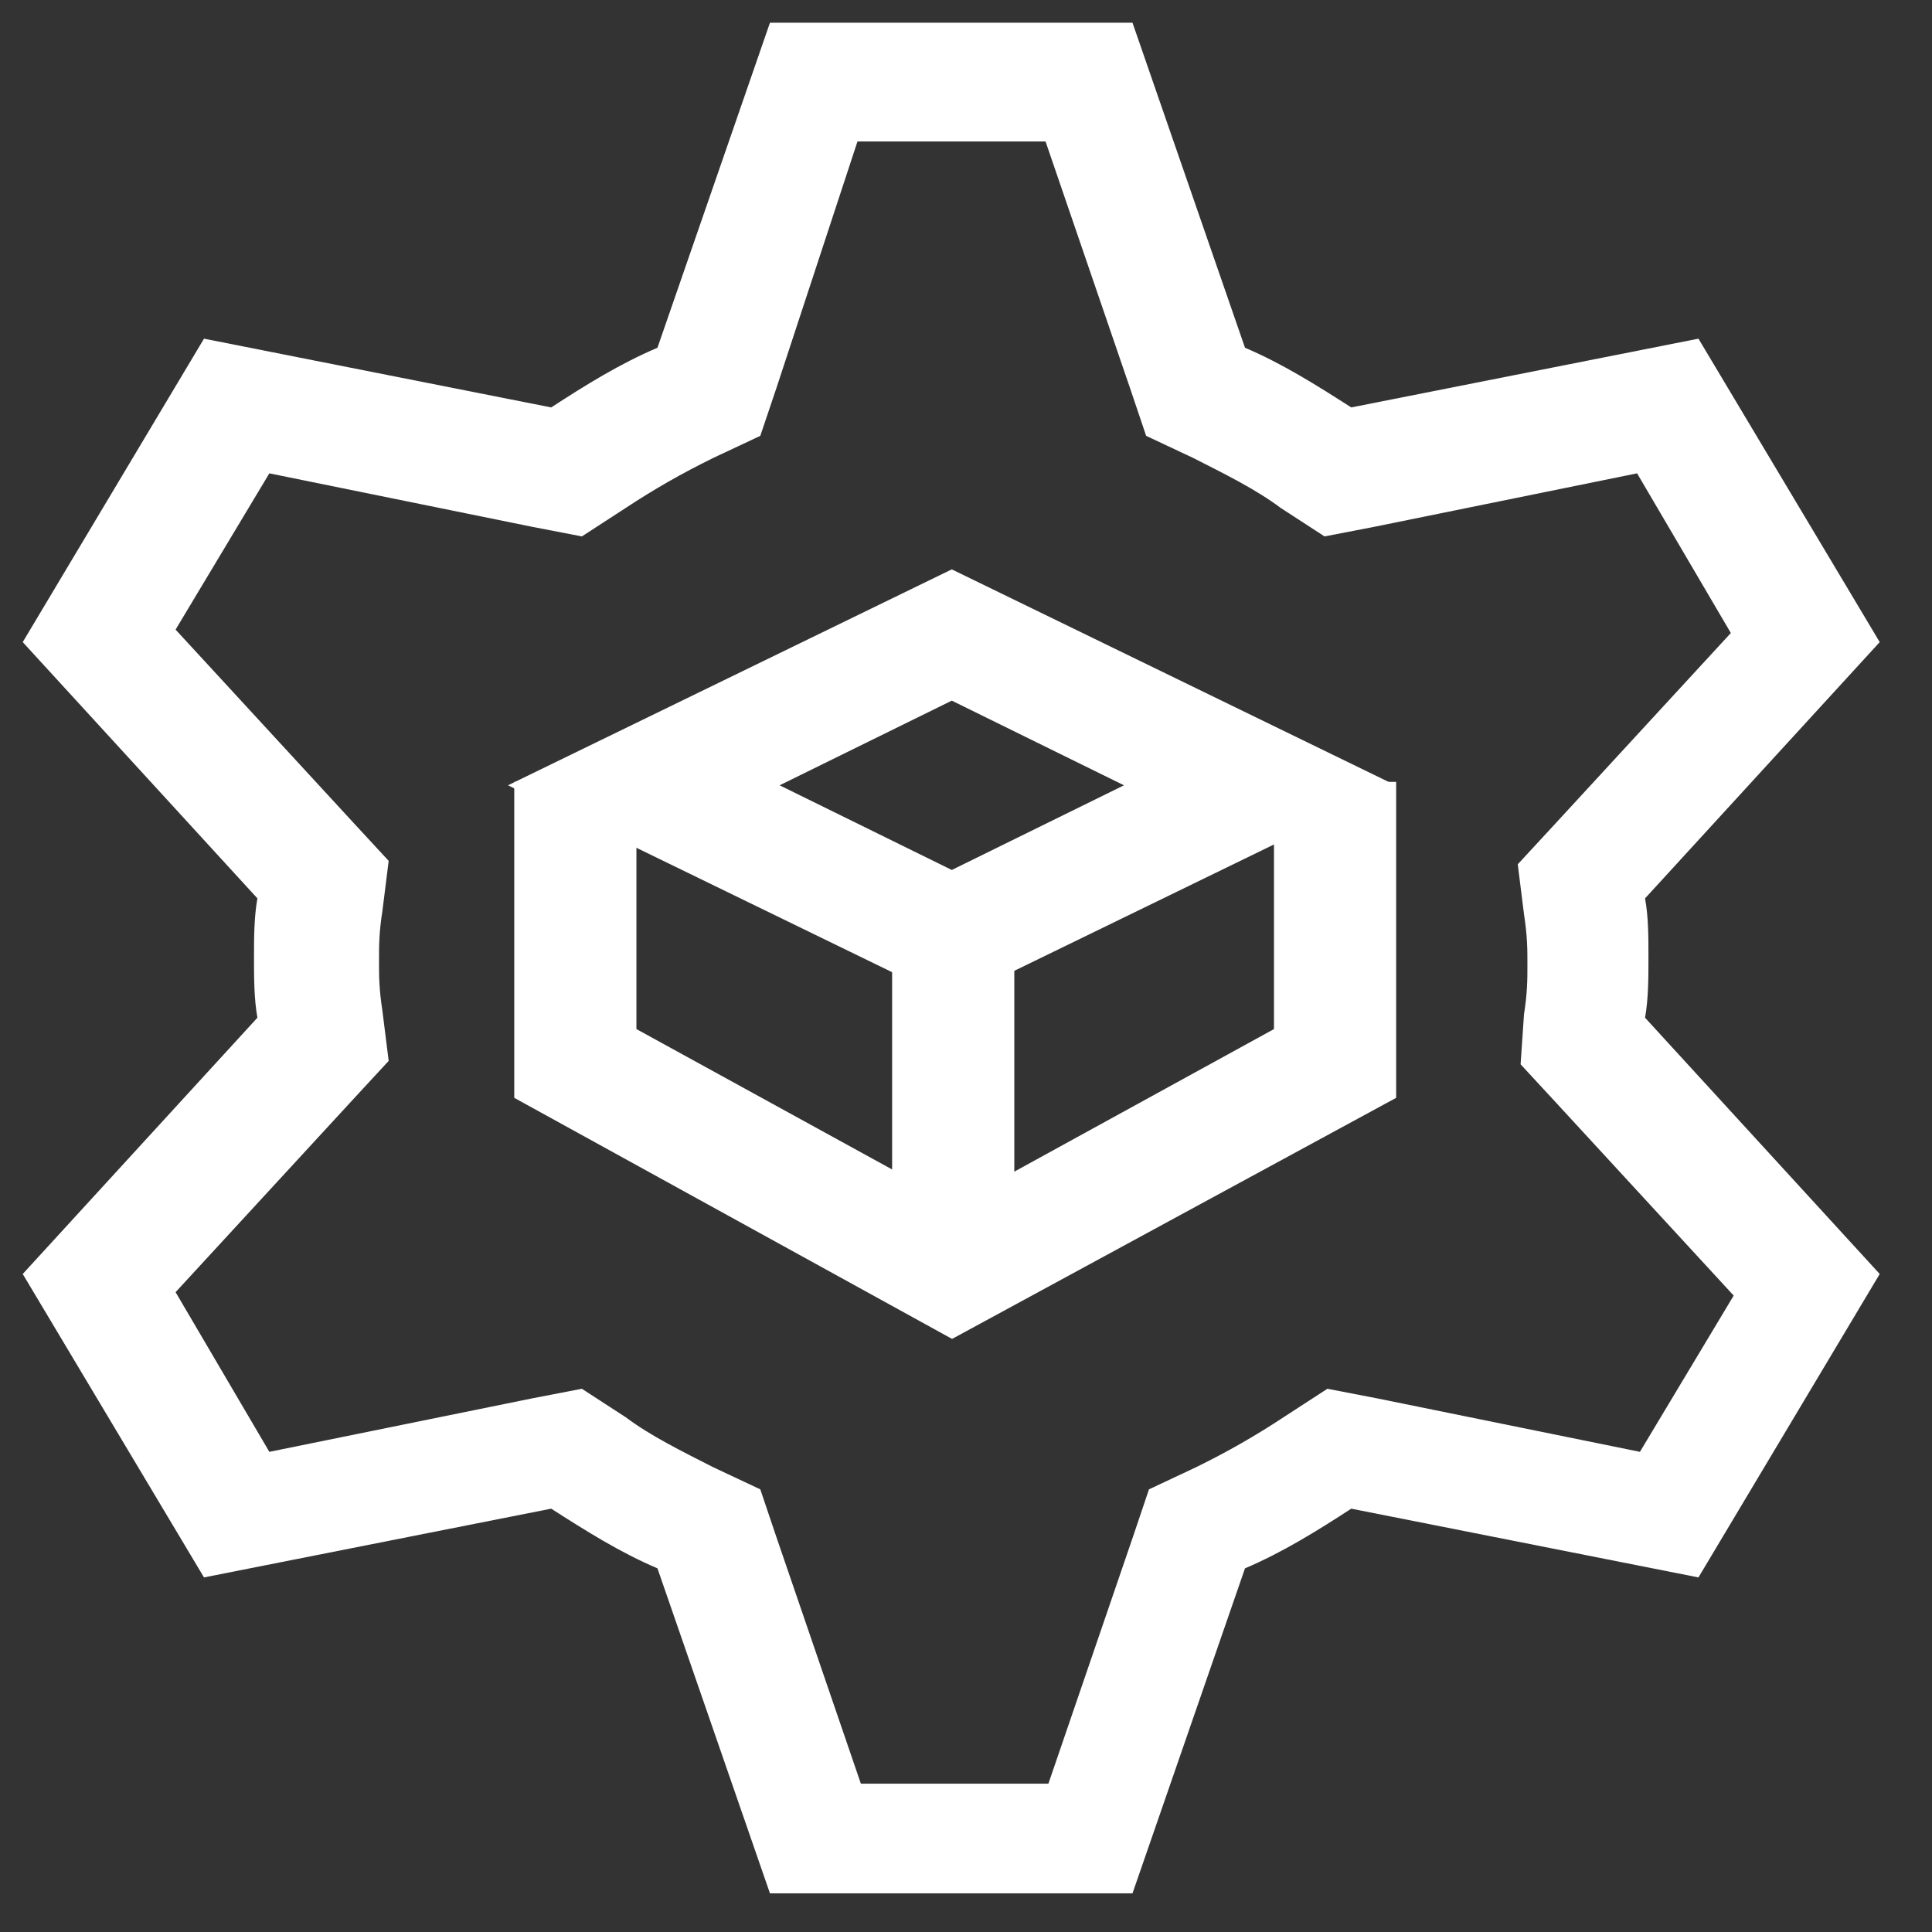
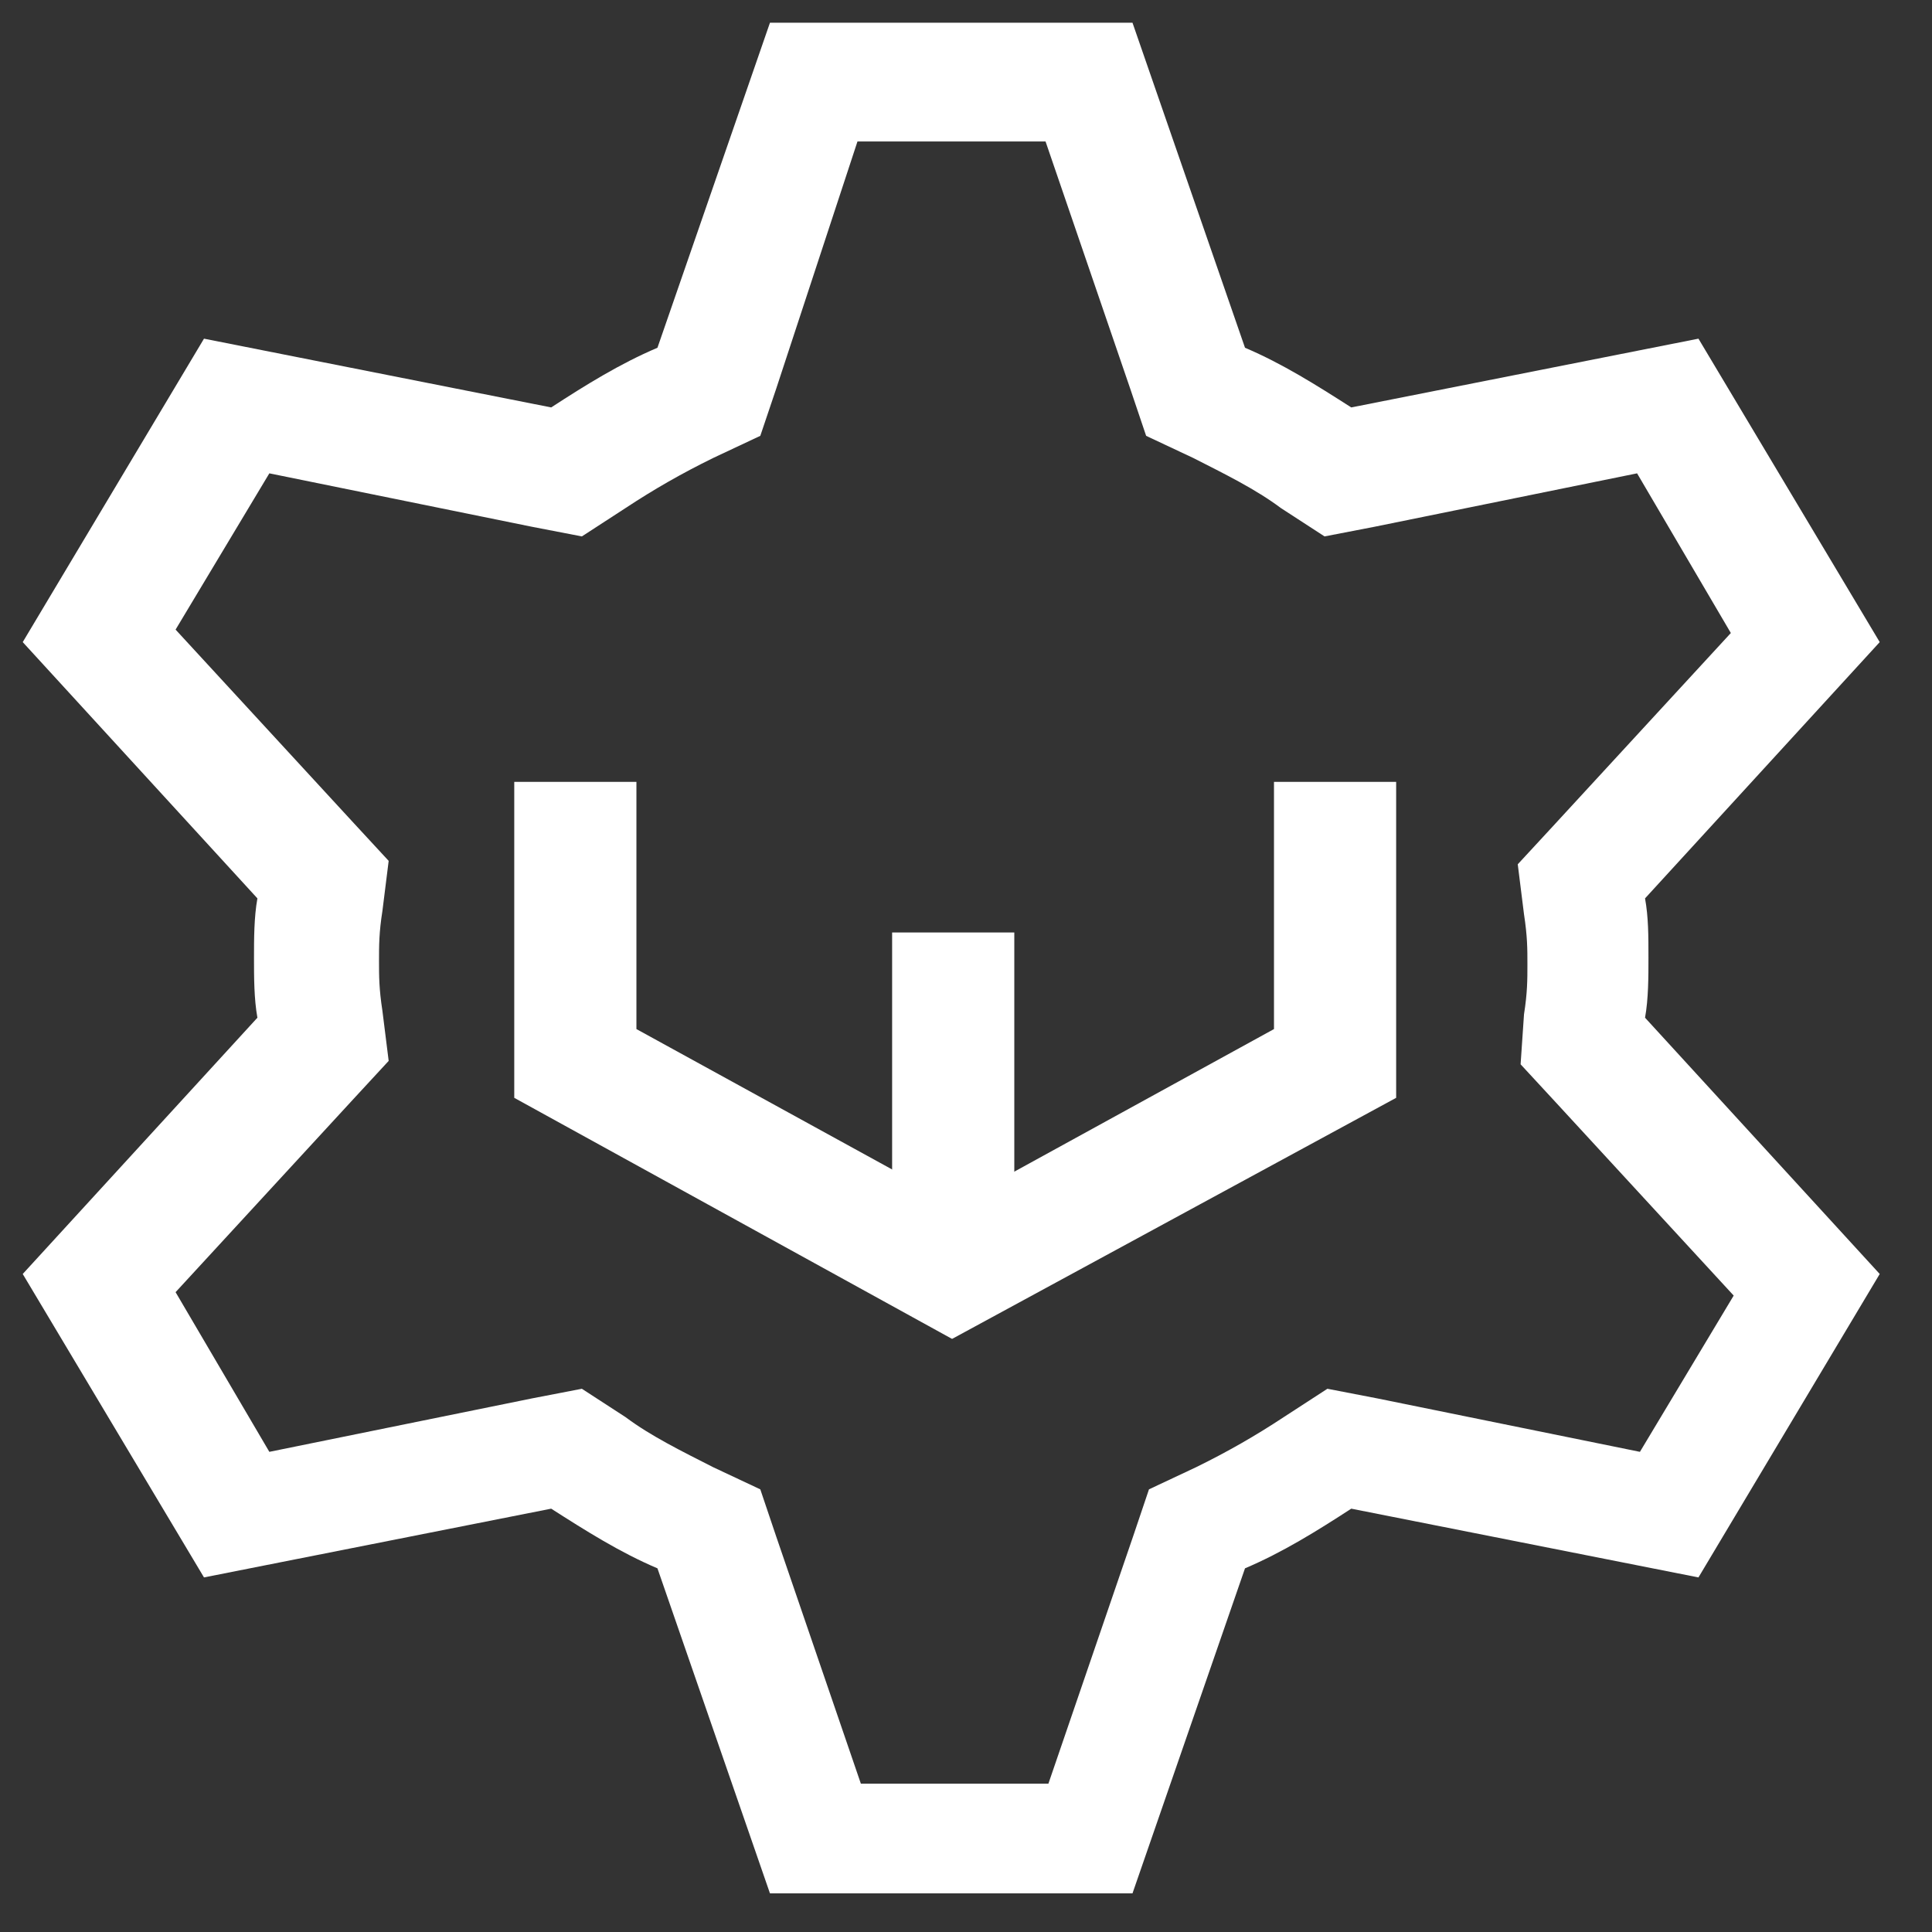
<svg xmlns="http://www.w3.org/2000/svg" width="34" height="34" viewBox="0 0 34 34" fill="none">
  <rect x="0" y="0" width="34" height="34" fill="#333333" stroke="none" />
  <path d="M15.1 2.49H18.4L19.89 6.84L20.17 7.67L21 8.06C21.55 8.34 22.1 8.61 22.54 8.94L23.31 9.44L24.19 9.27L28.81 8.33L30.46 11.14L27.32 14.55L26.71 15.21L26.82 16.09C26.88 16.48 26.88 16.7 26.88 16.97C26.88 17.24 26.88 17.47 26.82 17.85L26.76 18.73L27.37 19.39L30.51 22.8L28.86 25.55L24.24 24.61L23.36 24.44L22.59 24.94C22.09 25.27 21.6 25.55 21.05 25.82L20.22 26.21L19.94 27.04L18.45 31.39H15.15L13.66 27.04L13.38 26.21L12.55 25.82C12 25.54 11.45 25.27 11.01 24.94L10.24 24.44L9.36 24.61L4.74 25.55L3.09 22.74L6.23 19.33L6.84 18.67L6.73 17.79C6.67 17.4 6.67 17.18 6.67 16.91C6.67 16.64 6.67 16.41 6.73 16.03L6.84 15.15L6.23 14.49L3.09 11.08L4.74 8.33L9.36 9.27L10.24 9.44L11.01 8.94C11.51 8.61 12 8.33 12.55 8.06L13.38 7.67L13.66 6.84L15.09 2.49M13.55 0.4L11.57 6.12C10.91 6.4 10.3 6.78 9.7 7.17L3.59 5.96L0.4 11.3L4.53 15.81C4.47 16.14 4.47 16.53 4.47 16.86C4.47 17.19 4.47 17.58 4.53 17.91L0.4 22.42L3.59 27.76L9.7 26.55C10.31 26.94 10.91 27.32 11.57 27.6L13.55 33.32H19.93L21.91 27.6C22.57 27.32 23.18 26.94 23.78 26.55L29.89 27.76L33.08 22.42L28.95 17.91C29.01 17.58 29.01 17.19 29.01 16.86C29.01 16.47 29.01 16.14 28.95 15.81L33.08 11.3L29.89 5.96L23.78 7.17C23.17 6.78 22.57 6.4 21.91 6.12L19.93 0.4H13.55Z" fill="white" />
-   <path d="M16.75 17.62L8.94 13.82L16.75 10.02L24.56 13.82L16.75 17.62ZM13.72 13.82L16.75 15.31L19.78 13.82L16.75 12.33L13.72 13.82Z" fill="white" />
  <path d="M15.7 16.41H17.85V22.41H15.7V16.41Z" fill="white" />
  <path d="M16.75 23.56L9.05 19.32V13.76H11.2V18.11L16.81 21.19L22.42 18.11V13.76H24.57V19.32L16.76 23.56H16.75Z" fill="white" />
</svg>